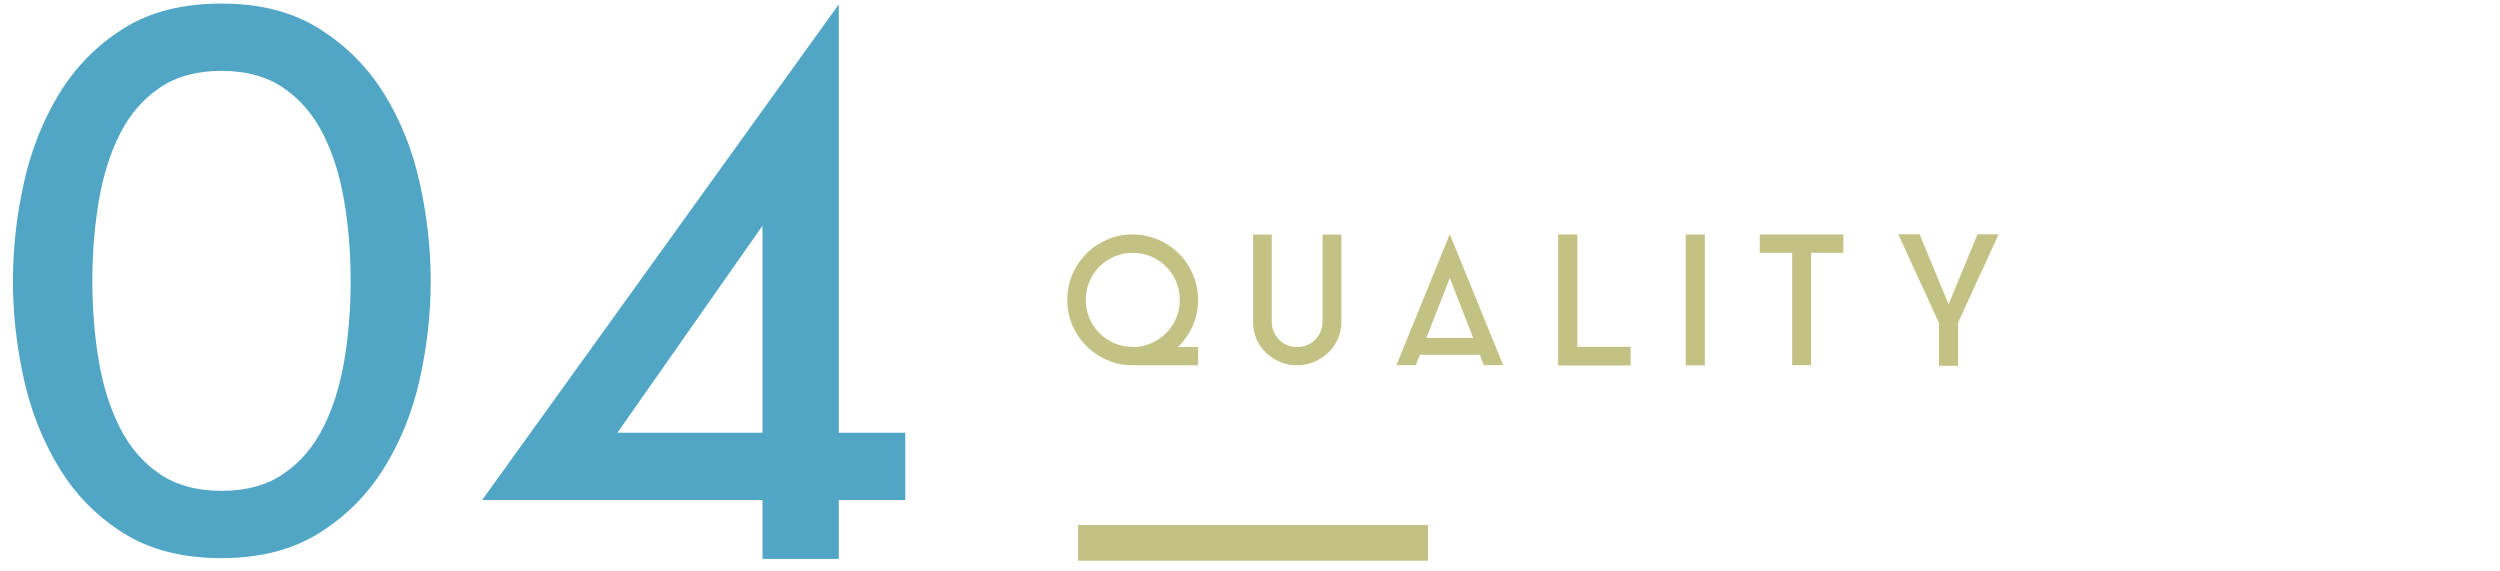
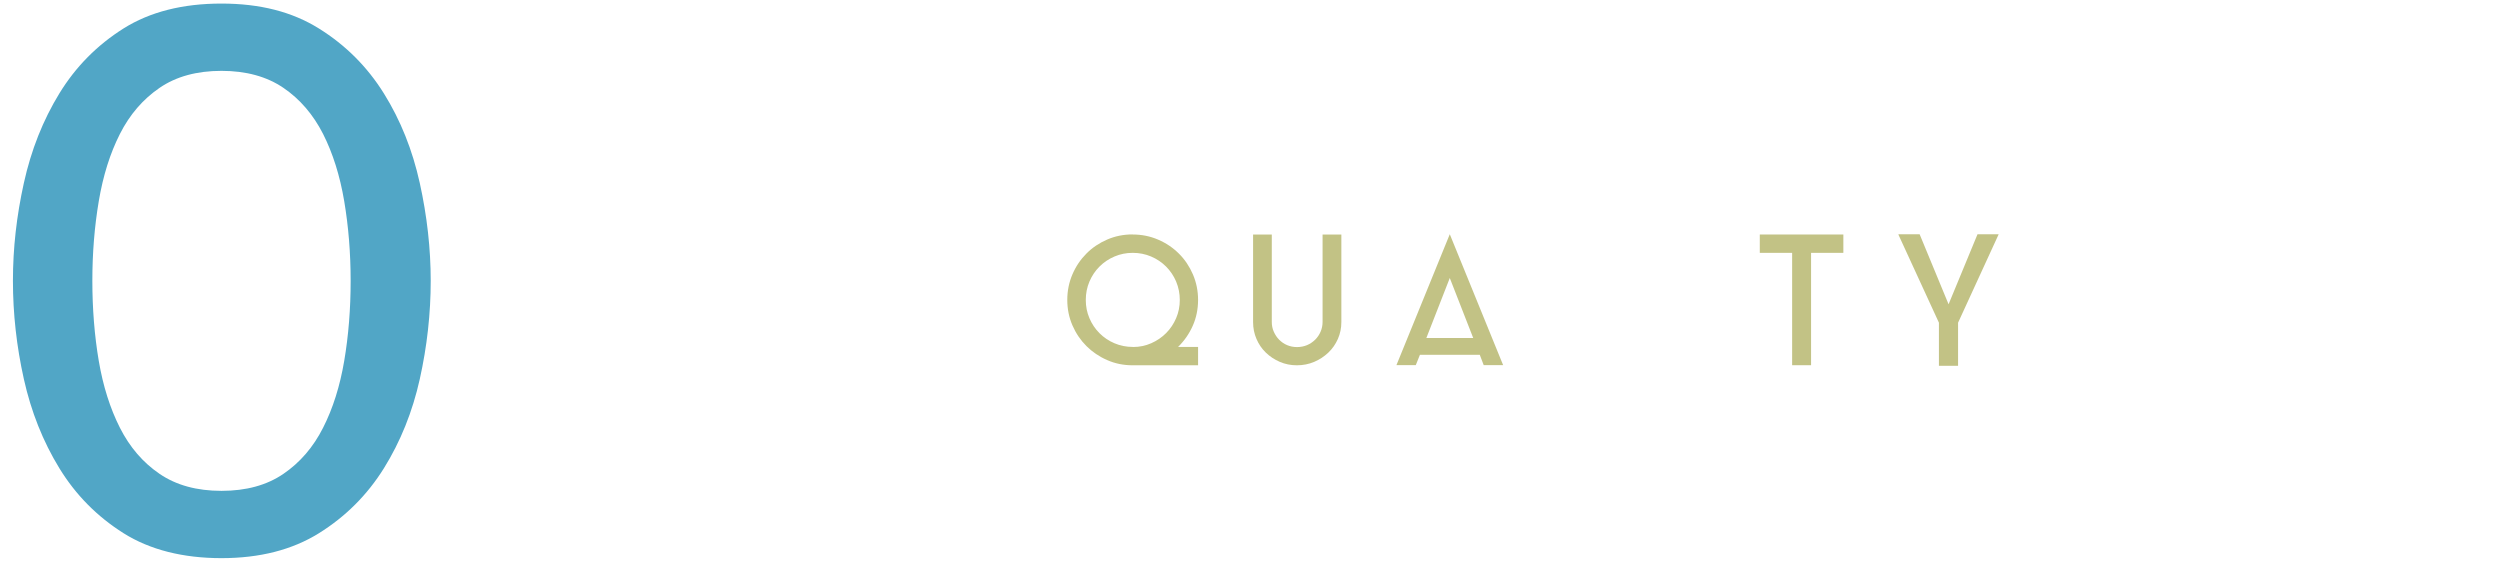
<svg xmlns="http://www.w3.org/2000/svg" id="_イヤー_2" viewBox="0 0 350 80">
  <defs>
    <style>.cls-1{fill:none;opacity:.5;}.cls-2{fill:#c2c285;}.cls-3{fill:#51a6c6;}</style>
  </defs>
  <g id="contents">
    <g>
      <g>
        <g>
          <path class="cls-3" d="M60.3,39.32c0,4.58-.51,9.17-1.53,13.75-1.02,4.58-2.7,8.75-5.02,12.48-2.33,3.74-5.36,6.77-9.1,9.1-3.74,2.33-8.29,3.49-13.65,3.49s-10-1.16-13.7-3.49c-3.7-2.33-6.7-5.36-8.99-9.1-2.29-3.74-3.95-7.9-4.97-12.48-1.02-4.58-1.53-9.17-1.53-13.75s.51-9.08,1.53-13.7c1.02-4.62,2.68-8.8,4.97-12.54,2.29-3.74,5.29-6.77,8.99-9.1C21,1.66,25.57,.5,31,.5s9.91,1.16,13.65,3.49c3.74,2.33,6.77,5.36,9.1,9.1,2.33,3.74,4,7.92,5.02,12.54,1.02,4.62,1.53,9.19,1.53,13.7Zm-11.21,0c0-3.88-.3-7.6-.9-11.16-.6-3.56-1.59-6.7-2.96-9.41-1.38-2.71-3.23-4.87-5.55-6.45s-5.22-2.38-8.67-2.38-6.35,.79-8.67,2.38-4.18,3.74-5.55,6.45c-1.38,2.72-2.36,5.85-2.96,9.41-.6,3.56-.9,7.28-.9,11.16s.3,7.69,.9,11.21c.6,3.53,1.59,6.65,2.96,9.36,1.38,2.72,3.23,4.87,5.55,6.45,2.33,1.59,5.22,2.38,8.67,2.38s6.35-.79,8.67-2.38c2.33-1.59,4.18-3.74,5.55-6.45,1.38-2.71,2.36-5.83,2.96-9.36,.6-3.53,.9-7.26,.9-11.21Z" />
-           <path class="cls-3" d="M126.74,70h-9.31v8.25h-10.68v-8.25h-39.25L117.43,.61V60.58h9.31v9.42Zm-40.3-9.42h20.31V31.6l-20.31,28.98Z" />
        </g>
        <g>
          <path class="cls-2" d="M158.57,32.83c1.27,0,2.46,.24,3.57,.72,1.12,.48,2.09,1.14,2.91,1.96,.83,.82,1.48,1.8,1.96,2.91,.48,1.12,.72,2.31,.72,3.58s-.25,2.51-.75,3.62c-.5,1.12-1.18,2.1-2.05,2.95h2.8v2.57h-9.17c-1.27,0-2.46-.24-3.56-.73-1.11-.48-2.08-1.14-2.9-1.96-.82-.82-1.48-1.79-1.96-2.9-.48-1.11-.72-2.3-.72-3.56s.24-2.46,.72-3.58c.48-1.12,1.14-2.09,1.96-2.91,.82-.83,1.79-1.48,2.9-1.96,1.11-.48,2.29-.72,3.56-.72Zm.07,15.75c.9,0,1.75-.18,2.54-.53,.79-.35,1.48-.82,2.08-1.42s1.06-1.3,1.4-2.09c.34-.79,.51-1.64,.51-2.54s-.17-1.77-.51-2.58c-.34-.8-.81-1.5-1.41-2.1-.6-.6-1.3-1.07-2.1-1.41-.8-.34-1.66-.51-2.57-.51s-1.75,.17-2.55,.51c-.8,.34-1.5,.81-2.1,1.41-.6,.6-1.07,1.3-1.41,2.1-.34,.8-.51,1.66-.51,2.58s.17,1.75,.51,2.55c.34,.8,.81,1.5,1.41,2.1s1.3,1.07,2.1,1.41c.8,.34,1.65,.51,2.55,.51h.07Z" />
          <path class="cls-2" d="M185.17,32.83h2.62v12.25c0,.85-.16,1.64-.49,2.38s-.77,1.37-1.34,1.91c-.57,.54-1.22,.97-1.97,1.29-.75,.32-1.56,.48-2.43,.48s-1.64-.16-2.39-.48c-.74-.32-1.39-.75-1.95-1.29-.56-.54-1-1.18-1.31-1.91-.32-.73-.48-1.53-.48-2.38v-12.25h2.62v12.25c0,.48,.09,.94,.28,1.36s.43,.8,.75,1.12,.69,.58,1.12,.76,.89,.27,1.38,.27,.97-.09,1.4-.27,.81-.44,1.14-.76c.33-.33,.58-.7,.76-1.12s.28-.88,.28-1.36v-12.25Z" />
          <path class="cls-2" d="M195.5,51.12l7.47-18.33,7.47,18.33h-2.72l-.55-1.45h-8.38l-.58,1.45h-2.72Zm4.2-3.8h6.55l-3.28-8.4-3.28,8.4Z" />
-           <path class="cls-2" d="M220.82,48.55h7.47v2.62h-10.15v-18.35h2.68v15.72Z" />
-           <path class="cls-2" d="M236,32.83h2.68v18.32h-2.68v-18.32Z" />
          <path class="cls-2" d="M246.37,32.83h11.7v2.57h-4.52v15.73h-2.65v-15.73h-4.53v-2.57Z" />
          <path class="cls-2" d="M279.8,32.8v.03l-5.67,12.35v6.03h-2.68v-6.03l-5.68-12.35h.03l-.03-.03h2.98l4.05,9.8,4.05-9.8h2.95Z" />
        </g>
-         <rect class="cls-2" x="150.93" y="73.5" width="49" height="5" />
      </g>
-       <rect class="cls-1" width="350" height="80" />
    </g>
  </g>
</svg>